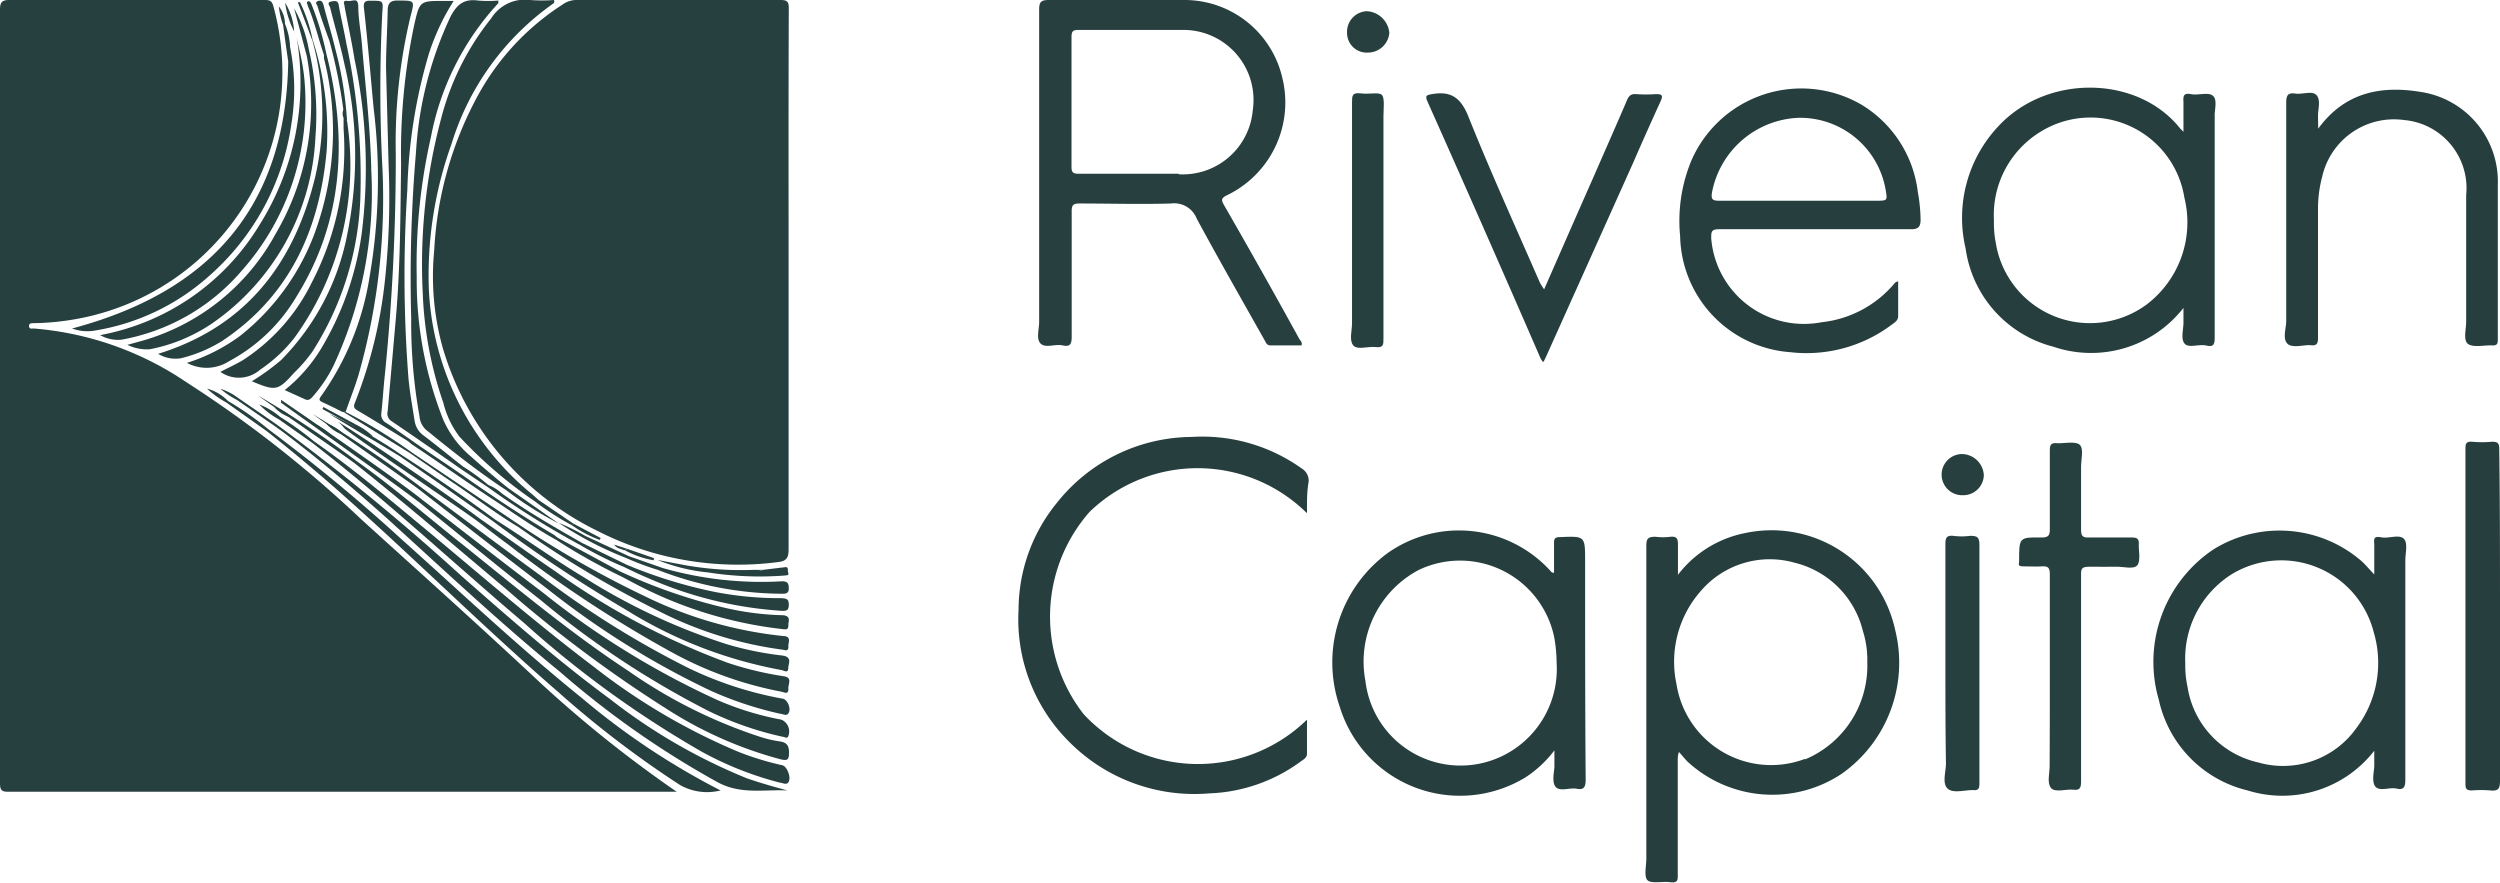
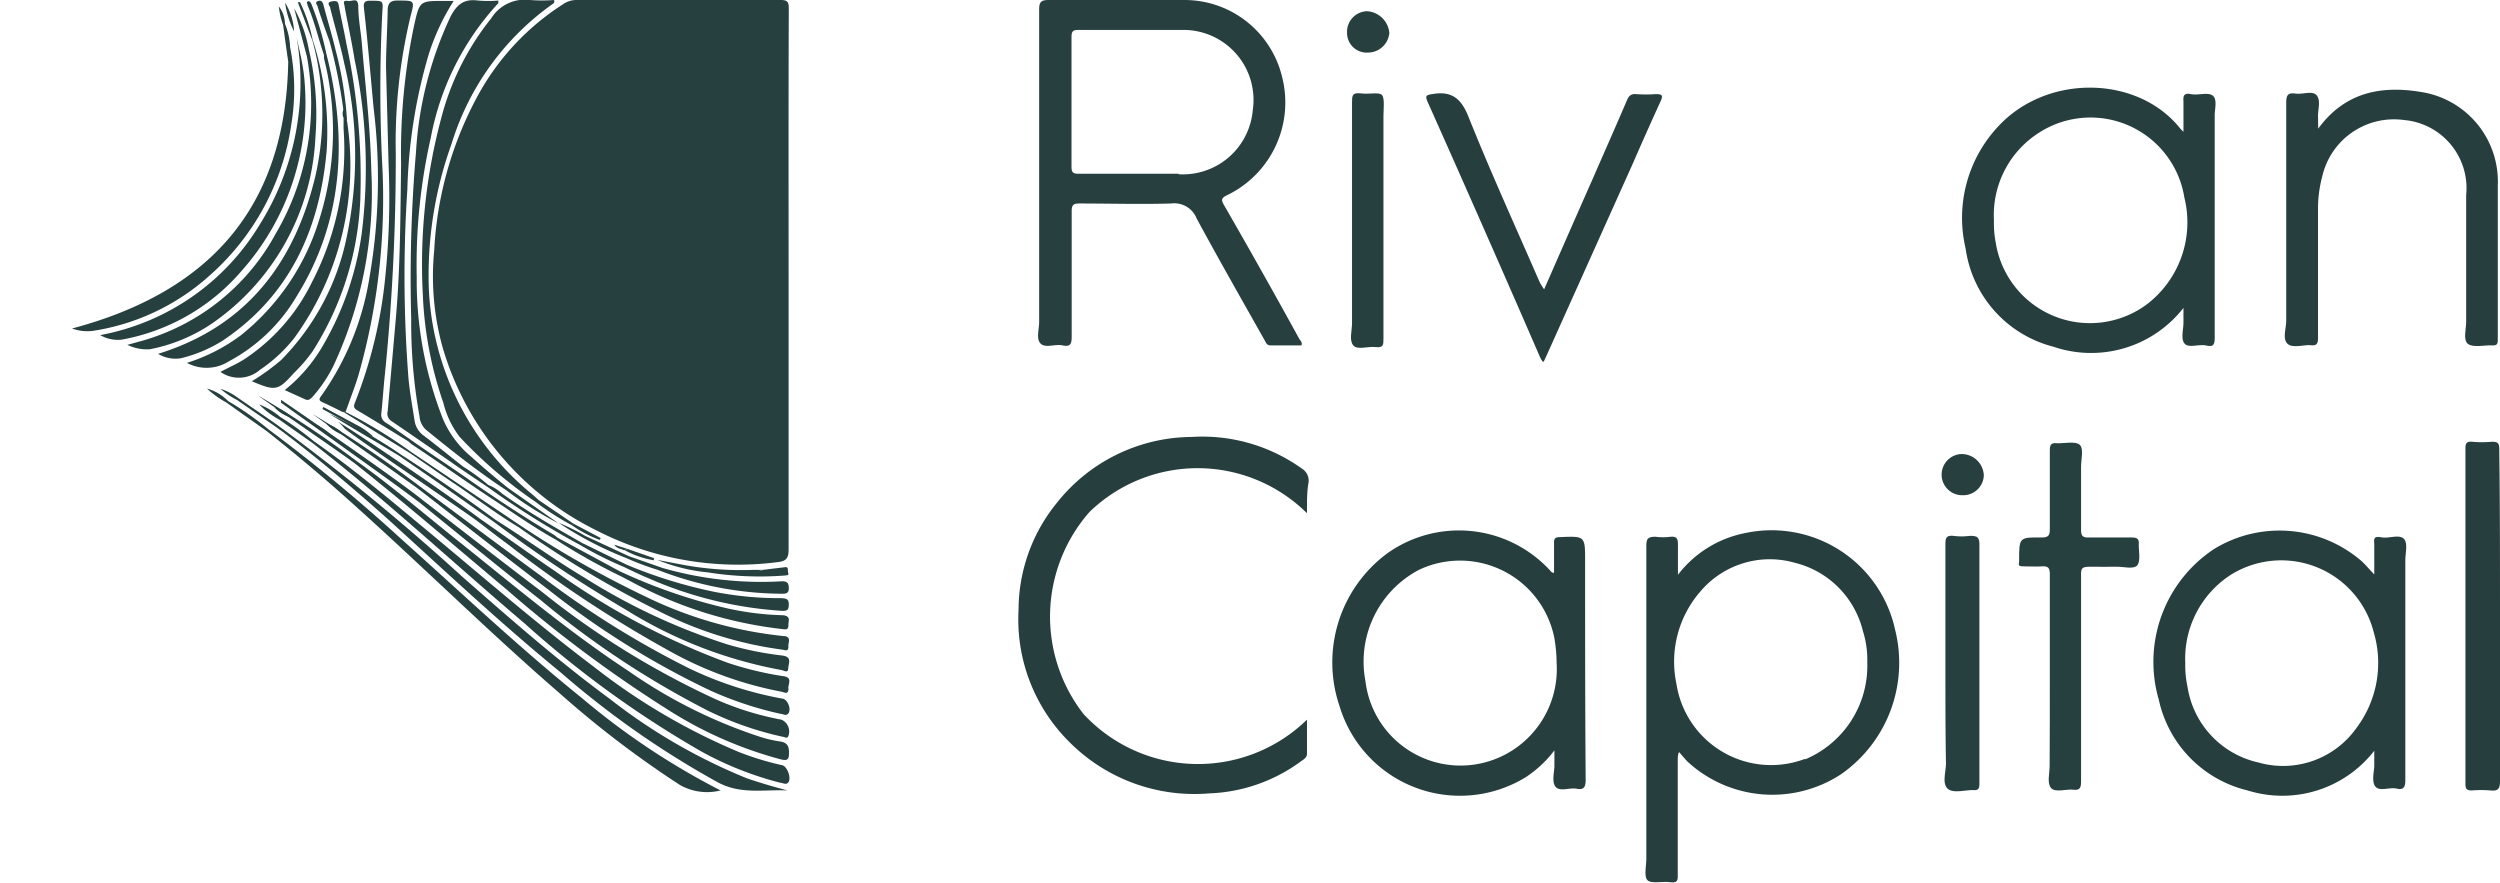
<svg xmlns="http://www.w3.org/2000/svg" viewBox="0 0 136 48.05">
  <defs>
    <style>.cls-1{fill:#263f3f;}.cls-2{fill:#283f3f;}.cls-3{fill:#263e3e;}.cls-4{fill:#273e3f;}.cls-5{fill:#263e3d;}.cls-6{fill:#273f3e;}.cls-7{fill:#7d8382;}.cls-8{fill:#636969;}</style>
  </defs>
  <g id="Calque_2" data-name="Calque 2">
    <g id="LOGO">
-       <path class="cls-1" d="M36.81,43.07H.48C.11,43.08,0,43,0,42.62q0-21,0-42.09C0,.13.1,0,.5,0q6.92,0,13.84,0c.29,0,.45,0,.54.37a13.61,13.61,0,0,1-10.82,17,13.9,13.9,0,0,1-2.22.21c-.12,0-.28,0-.26.17s.15.12.25.12a17.23,17.23,0,0,1,8.29,2.91,64.94,64.94,0,0,1,9.53,7.47c3.22,2.92,6.46,5.82,9.63,8.79A66.35,66.35,0,0,0,36.81,43.07Z" />
      <path class="cls-1" d="M42.9,15.31c0,4.86,0,9.72,0,14.58,0,.5-.15.64-.6.69a16.83,16.83,0,0,1-9.82-1.71,16.15,16.15,0,0,1-8.41-10,14.45,14.45,0,0,1-.45-5.23A19.74,19.74,0,0,1,26,5.19,13.63,13.63,0,0,1,30.6.25,1.29,1.29,0,0,1,31.32,0c3.71,0,7.43,0,11.14,0,.37,0,.45.1.45.45C42.89,5.43,42.9,10.37,42.9,15.31Z" />
      <path class="cls-2" d="M70.69,18.45q-2-3.64-4.09-7.27c-.15-.26-.21-.39.15-.56a5.6,5.6,0,0,0,3-6.42A5.46,5.46,0,0,0,64.46,0h-7.4c-.41,0-.53.09-.53.52q0,8.5,0,17c0,.4-.18.93.09,1.18s.78,0,1.19.09.49-.08.49-.47c0-2.28,0-4.56,0-6.84,0-.31.08-.41.41-.41,1.67,0,3.35.05,5,0a1.31,1.31,0,0,1,1.39.82c1.2,2.22,2.45,4.41,3.69,6.61.08.14.12.3.35.29h1.66C70.86,18.63,70.75,18.54,70.69,18.45Zm-6.57-9c-1.83,0-3.65,0-5.48,0-.3,0-.35-.12-.35-.38,0-1.19,0-2.37,0-3.55s0-2.34,0-3.51c0-.3.08-.39.38-.38,1.95,0,3.9,0,5.84,0A3.81,3.81,0,0,1,68.15,6,3.82,3.82,0,0,1,64.12,9.48Z" />
      <path class="cls-3" d="M103.1,34.28A6.88,6.88,0,0,0,94.93,29a6.07,6.07,0,0,0-3.65,2.27c0-.63,0-1.14,0-1.65,0-.31-.06-.45-.4-.42a3.22,3.22,0,0,1-.82,0c-.41,0-.5.1-.5.5q0,8.51,0,17c0,.41-.14,1,.07,1.19s.8.05,1.21.1.44-.08.43-.42c0-2.07,0-4.13,0-6.2,0-.15,0-.32.07-.46.17.19.31.37.47.53a6.81,6.81,0,0,0,8.37.66A7.39,7.39,0,0,0,103.1,34.28Zm-4.9,7a5.21,5.21,0,0,1-7-4.07,5.82,5.82,0,0,1,1.35-5.09,4.94,4.94,0,0,1,5.07-1.51,5.06,5.06,0,0,1,3.72,3.71,5.2,5.2,0,0,1,.24,1.71A5.52,5.52,0,0,1,98.2,41.31Z" />
      <path class="cls-3" d="M130.77,29.31c-.27-.26-.81,0-1.23-.08s-.4.09-.38.38c0,.52,0,1.05,0,1.64-.29-.3-.49-.55-.72-.75a6.82,6.82,0,0,0-8-.63,7.36,7.36,0,0,0-3,8.2A6.49,6.49,0,0,0,122.27,43a6.33,6.33,0,0,0,6.89-2.16c0,.34,0,.58,0,.83s-.17.89.08,1.14.75,0,1.14.09.47-.1.47-.47c0-4,0-8,0-11.95C130.85,30.08,131,29.55,130.77,29.31ZM128.2,39.59a4.89,4.89,0,0,1-5.34,1.89A5,5,0,0,1,119,37.36a5.42,5.42,0,0,1-.12-1.27,5.43,5.43,0,0,1,2.49-4.83,5.19,5.19,0,0,1,7.76,3.13A5.88,5.88,0,0,1,128.2,39.59Z" />
      <path class="cls-3" d="M120.37,5.2c-.26-.2-.79,0-1.19-.08s-.42.12-.4.42c0,.52,0,1,0,1.63L118.61,7c-2.3-2.91-7.25-3-9.91-.12a7.27,7.27,0,0,0-1.77,6.64,6.43,6.43,0,0,0,4.77,5.34,6.37,6.37,0,0,0,7.08-2.11v.8c0,.39-.16.9.07,1.15s.78,0,1.19.1.44-.12.44-.46c0-4,0-8,0-12C120.46,6,120.65,5.41,120.37,5.2Zm-3.6,11.37a5.19,5.19,0,0,1-8.2-3.36,5.68,5.68,0,0,1-.1-1.23A5.31,5.31,0,0,1,111,7.17a5.17,5.17,0,0,1,7.83,3.58A5.61,5.61,0,0,1,116.77,16.57Z" />
      <path class="cls-3" d="M86.23,30.52c0-1.37,0-1.36-1.39-1.3-.24,0-.31.09-.3.32,0,.54,0,1.08,0,1.62-.14,0-.16-.07-.21-.12a6.73,6.73,0,0,0-8.86-.94,7.38,7.38,0,0,0-2.59,8.34A6.84,6.84,0,0,0,83,42.28a6.26,6.26,0,0,0,1.56-1.46c0,.37,0,.62,0,.87s-.17.9.09,1.14.75,0,1.14.08.47-.13.47-.49C86.23,38.45,86.23,34.49,86.23,30.52ZM81.61,41.18a5.21,5.21,0,0,1-7.33-4.13A5.64,5.64,0,0,1,77.19,31a5.23,5.23,0,0,1,7.36,3.67,8.19,8.19,0,0,1,.13,1.4A5.25,5.25,0,0,1,81.61,41.18Z" />
-       <path class="cls-3" d="M104.33,10.45a6.44,6.44,0,0,0-3.09-4.77A6.52,6.52,0,0,0,92,8.76a8.58,8.58,0,0,0-.6,4.1,6.46,6.46,0,0,0,6,6.3,7.71,7.71,0,0,0,5.46-1.46c.17-.13.39-.24.4-.48,0-.62,0-1.25,0-1.92a.68.68,0,0,0-.17.08,6,6,0,0,1-4,2.15,5.06,5.06,0,0,1-6-4.57c0-.35,0-.49.43-.49,3.48,0,7,0,10.45,0,.39,0,.5-.14.51-.49A8.91,8.91,0,0,0,104.33,10.45Zm-2.25.47H97.8c-1.44,0-2.87,0-4.29,0-.37,0-.43-.1-.38-.44a5,5,0,0,1,4.68-4.07,4.72,4.72,0,0,1,4.77,3.92C102.68,10.91,102.68,10.92,102.08,10.92Z" />
      <path class="cls-3" d="M71.1,27.92a8.45,8.45,0,0,0-11.83-.07,8.62,8.62,0,0,0-.32,11,8.49,8.49,0,0,0,12.15.3V41c0,.22-.18.31-.32.41a8.93,8.93,0,0,1-5,1.75,9.59,9.59,0,0,1-7.69-2.88,9.39,9.39,0,0,1-2.68-7.12,9.22,9.22,0,0,1,2.08-5.8,9.43,9.43,0,0,1,7.33-3.59,9.3,9.3,0,0,1,6,1.72.77.77,0,0,1,.37.72C71.09,26.77,71.1,27.3,71.1,27.92Z" />
      <path class="cls-3" d="M126.11,7c1.46-2,3.44-2.35,5.57-2a4.93,4.93,0,0,1,4.2,5.08c0,2.78,0,5.56,0,8.34,0,.26,0,.39-.34.37s-1,.13-1.28-.08-.09-.83-.1-1.26c0-2.28,0-4.56,0-6.84a3.72,3.72,0,0,0-3.38-4.08,4,4,0,0,0-4.45,3.07,6.8,6.8,0,0,0-.23,1.85c0,2.31,0,4.62,0,6.93,0,.3-.06.44-.4.4s-1,.19-1.27-.09-.06-.82-.06-1.24c0-4,0-7.9,0-11.85,0-.39.07-.57.49-.51s.94-.18,1.17.1.06.76.07,1.15Z" />
      <path class="cls-3" d="M84,15.74c.93-2.12,1.81-4.13,2.7-6.14.6-1.38,1.21-2.75,1.8-4.13.1-.24.21-.37.49-.35a8.08,8.08,0,0,0,1.1,0c.33,0,.39.07.25.38-.5,1.1-1,2.21-1.48,3.32L84.17,19.26c-.06.14-.13.27-.18.39s-.18-.15-.22-.24q-3-6.91-6.09-13.83c-.17-.37-.12-.41.29-.47,1-.16,1.52.25,1.91,1.23,1.2,3,2.54,5.94,3.83,8.9C83.77,15.38,83.84,15.51,84,15.74Z" />
      <path class="cls-1" d="M111.51,36.87c0-1.88,0-3.77,0-5.65,0-.32-.09-.43-.41-.41s-.67,0-1,0-.28-.07-.26-.27V30.5c0-1.26,0-1.28,1.22-1.26.36,0,.46-.1.45-.46,0-1.43,0-2.86,0-4.29,0-.29.07-.41.38-.38s1-.13,1.24.08.08.79.08,1.21q0,1.71,0,3.42c0,.32.08.43.4.42.79,0,1.59,0,2.38,0,.28,0,.38.09.36.36s.12.91-.08,1.15-.75.07-1.14.08-.94,0-1.41,0-.52.07-.51.49c0,2.4,0,4.8,0,7.2,0,1.33,0,2.65,0,4,0,.32-.06.49-.42.44s-1,.18-1.22-.1-.07-.79-.07-1.19C111.51,40,111.51,38.45,111.51,36.87Z" />
      <path class="cls-4" d="M136,33.5c0,3,0,6,0,9,0,.44-.13.54-.53.5a6.15,6.15,0,0,0-1,0c-.29,0-.35-.09-.35-.36q0-9.12,0-18.24c0-.27.05-.39.35-.37a5.77,5.77,0,0,0,1.1,0c.34,0,.39.11.39.41C136,27.45,136,30.47,136,33.5Z" />
      <path class="cls-1" d="M105.83,36.05c0-2.16,0-4.31,0-6.47,0-.34.08-.46.43-.43a3.47,3.47,0,0,0,.91,0c.39,0,.51.07.51.49,0,3,0,6.11,0,9.16,0,1.28,0,2.55,0,3.83,0,.28-.07.38-.35.35-.48,0-1.12.2-1.4-.1s-.07-.89-.07-1.36C105.83,39.7,105.83,37.88,105.83,36.05Z" />
      <path class="cls-1" d="M31.2,28.49l-.08.09a14.51,14.51,0,0,1-2-1.29A24.21,24.21,0,0,1,25,23.76a5,5,0,0,1-.88-1.84A20.51,20.51,0,0,1,23,16a30.82,30.82,0,0,1,1-9.56A14.45,14.45,0,0,1,26.72,1a2.16,2.16,0,0,1,2.12-1,7.94,7.94,0,0,0,1.29,0c.06.1,0,.13,0,.17a14.54,14.54,0,0,0-5.57,7.67,21.11,21.11,0,0,0-1.23,7.91A15.31,15.31,0,0,0,29,26.93l.3.27Z" />
      <path class="cls-1" d="M75.26,12q0,3.21,0,6.42c0,.33,0,.51-.43.46s-1,.18-1.22-.1-.06-.79-.06-1.2c0-4,0-8,0-12,0-.36,0-.56.48-.5S75,5,75.17,5.16s.09.77.09,1.17c0,1.9,0,3.8,0,5.7Z" />
      <path class="cls-1" d="M30.4,28.48h0a18.65,18.65,0,0,1-2.84-1.8c-1.53-1-3-2.17-4.41-3.32a1.12,1.12,0,0,1-.33-.72,28.6,28.6,0,0,1-.45-5.3,80.57,80.57,0,0,1,.26-9.06A20.06,20.06,0,0,1,24.5.92c.34-.66.73-1,1.51-.89a6.7,6.7,0,0,0,1.1,0c0,.06,0,.12,0,.14a14.79,14.79,0,0,0-3.67,7.3,31.34,31.34,0,0,0-.77,7.6,20.58,20.58,0,0,0,1.45,7.78,5.5,5.5,0,0,0,1.52,2c.65.59,1.33,1.16,2,1.7Z" />
      <path class="cls-1" d="M42.84,43c-1.27-.06-2.52.23-3.77-.43a49.1,49.1,0,0,1-8.58-6C27.22,33.9,24.14,31,21,28.15c-1.83-1.62-3.69-3.21-5.65-4.68l-.36-.26-2.11-1.46h0a4.48,4.48,0,0,1-.89-.6,3.22,3.22,0,0,1,.75.35v0c.5.35,1.87,1.28,2.36,1.63a122.88,122.88,0,0,1,10,8.2c2.63,2.31,5.27,4.63,8.1,6.71a31,31,0,0,0,7.43,4.3C41.33,42.58,42.08,42.8,42.84,43Z" />
      <path class="cls-1" d="M42.87,42.58c-.13.13-.29,0-.43,0a18.27,18.27,0,0,1-4.27-1.69,56.16,56.16,0,0,1-9.66-7c-3.68-3.12-7.22-6.42-11-9.39L17,24.1l-1.82-1.28A4.41,4.41,0,0,1,14.1,22a4,4,0,0,1,1.14.68A16.65,16.65,0,0,1,17.07,24c1.93,1.35,3.75,2.85,5.56,4.36C25.83,31,29,33.78,32.3,36.27a34.2,34.2,0,0,0,7.87,4.63,15.67,15.67,0,0,0,2.39.73C42.84,41.7,43.07,42.37,42.87,42.58Z" />
      <path class="cls-1" d="M39.2,43A3,3,0,0,1,37,42.71a54.77,54.77,0,0,1-6.56-5c-3.94-3.41-7.64-7.09-11.53-10.56-1.42-1.27-2.89-2.5-4.39-3.69L12.32,21.9a5.27,5.27,0,0,1-1.06-.76,2.51,2.51,0,0,1,1.15.68,16.7,16.7,0,0,1,2.2,1.54,92.68,92.68,0,0,1,7.26,6c3.23,2.89,6.39,5.88,9.78,8.61A39.71,39.71,0,0,0,39.2,43Z" />
      <path class="cls-1" d="M42.92,41c0,.36-.13.38-.44.31a21.76,21.76,0,0,1-6-2.61,71.09,71.09,0,0,1-8.92-6.63c-2.75-2.3-5.46-4.65-8.27-6.87-1-.74-4.22-2.93-5.25-3.68a55,55,0,0,1,5.37,3.57c2,1.42,3.82,3,5.69,4.48,3,2.4,5.9,4.84,9.1,6.94A27.19,27.19,0,0,0,41.4,40.1a6.51,6.51,0,0,0,1,.23C42.8,40.38,42.94,40.56,42.92,41Z" />
      <path class="cls-1" d="M19.5,20.41c-.2.66-.46,1.31-.7,2a.12.12,0,0,1-.12,0h0l-.05,0c-.36-.18-.71-.36-1.07-.52-.16-.08-.25-.13-.1-.33a15.26,15.26,0,0,0,2.64-6.47,31.52,31.52,0,0,0,.22-9.25C20.15,4,20,2.23,19.8.45c-.05-.38.1-.42.42-.41.61,0,.63,0,.58.6a81.74,81.74,0,0,0,0,8.43A35.06,35.06,0,0,1,19.5,20.41Z" />
      <path class="cls-1" d="M15.49,21.22a8.61,8.61,0,0,0,2-2.29,16.68,16.68,0,0,0,2.18-6.18,28.66,28.66,0,0,0-.38-9.51c-.16-1-.36-1.9-.54-2.86,0-.14-.16-.37.15-.33s.55-.21.59.26c0,.68.13,1.36.19,2,.19,2.32.47,4.62.52,7a22.33,22.33,0,0,1-2.07,10.61A7.74,7.74,0,0,1,17,21.59c-.13.14-.24.22-.43.12Z" />
      <path class="cls-1" d="M42.87,40.08c-.09.11-.19,0-.29,0a17.87,17.87,0,0,1-4.07-1.42,49,49,0,0,1-9.08-6C27.2,30.91,25,29.1,22.8,27.32c-1.5-1.14-6-4.32-7.51-5.41,0,0,0,0,0-.16C16.92,22.87,21.49,26,23,27.21c2.17,1.67,4.32,3.35,6.5,5A45.47,45.47,0,0,0,39,38.07a16,16,0,0,0,3.51,1.08A.7.7,0,0,1,42.87,40.08Z" />
      <path class="cls-1" d="M13.7,20.74a12.41,12.41,0,0,0,1.59-1.15,13.29,13.29,0,0,0,3.59-6.79,21.49,21.49,0,0,0-.15-9.34c-.21-1-.51-2-.76-3,0-.13-.25-.32.06-.38s.37,0,.41.28c.13.69.29,1.37.41,2.05a34.4,34.4,0,0,1,.75,8.46A16.61,16.61,0,0,1,17,19.12a8.15,8.15,0,0,1-1,1.16C15.12,21.26,15,21.29,13.7,20.74Z" />
      <path class="cls-1" d="M15.85,6.75A13.53,13.53,0,0,1,11.39,15a12.26,12.26,0,0,1-6.34,3,2.4,2.4,0,0,1-1.13-.13c7.52-2,11.63-6.62,11.76-14.52-.1-.67-.19-1.34-.28-2a4,4,0,0,1-.23-1,1.54,1.54,0,0,1,.33.94,3.66,3.66,0,0,1,.28,1.27A11.74,11.74,0,0,1,15.85,6.75Z" />
      <path class="cls-1" d="M5.45,18.23a12.86,12.86,0,0,0,8.67-6A14.52,14.52,0,0,0,16.13,2c.08.4.18.79.26,1.19s.15.84.18,1.26a13.77,13.77,0,0,1-3.44,10.3A11.21,11.21,0,0,1,6.6,18.48,1.93,1.93,0,0,1,5.45,18.23Z" />
      <path class="cls-1" d="M17.16,7.44A13.05,13.05,0,0,1,11.5,17.62,9.13,9.13,0,0,1,8.15,19a2.44,2.44,0,0,1-1.22-.24l.87-.24A12,12,0,0,0,15,12.71a14,14,0,0,0,1.69-9.66L16,.45a7.24,7.24,0,0,1,.8,2.24A15.5,15.5,0,0,1,17.16,7.44Z" />
      <path class="cls-1" d="M42.87,38.83c-.12.13-.29,0-.42,0a19.47,19.47,0,0,1-3.8-1.26,45.75,45.75,0,0,1-8.8-5.48c-2.39-1.82-4.75-3.68-7.13-5.52-1.24-.9-4.48-3.15-5.72-4.05a67.82,67.82,0,0,1,5.84,3.94c2.19,1.62,4.38,3.26,6.59,4.87a50.35,50.35,0,0,0,8,5A19.88,19.88,0,0,0,42.53,38C42.84,38,43.08,38.6,42.87,38.83Z" />
      <path class="cls-1" d="M17.77,8.2c-.38,4.27-2,7.89-5.67,10.34a7.75,7.75,0,0,1-2.26.95,1.84,1.84,0,0,1-1.24-.24c4.8-1.49,7.41-4.93,8.55-9.64A15.16,15.16,0,0,0,17,2.22L16.2.12l.12,0A8.33,8.33,0,0,1,17,2.14,16,16,0,0,1,17.77,8.2Z" />
      <path class="cls-1" d="M16.13,16.13a9.41,9.41,0,0,1-3.67,3.52,2.26,2.26,0,0,1-2.29.09,9.83,9.83,0,0,0,2.92-1.49A12.8,12.8,0,0,0,17.35,12a16,16,0,0,0,.27-8.84,1.13,1.13,0,0,0,0-.18c-.3-.88-.51-1.8-.88-2.67,0-.08-.1-.18,0-.23s.16.05.2.14a15.9,15.9,0,0,1,.8,2.65C18.92,7.48,18.7,12,16.13,16.13Z" />
      <path class="cls-5" d="M18.88,6.59A16,16,0,0,1,16,18.4a8.22,8.22,0,0,1-1.86,1.72,1.75,1.75,0,0,1-2.15.11c.4-.21.82-.4,1.21-.63a10.53,10.53,0,0,0,3.77-4.25A15.65,15.65,0,0,0,18.69,7c0-.19,0-.39,0-.59a.52.52,0,0,1,0-.45C18.92,6.2,18.76,6.43,18.88,6.59Z" />
      <path class="cls-1" d="M42.89,37.47c0,.34-.23.19-.37.16a20.18,20.18,0,0,1-6-2.16,66.6,66.6,0,0,1-8.85-5.83c-.59-.43-1.16-.88-1.74-1.32-1.07-.78-5.84-4-6.91-4.8-.46-.33-.2-.2-.63-.58,1.62,1,6.19,4.12,7.72,5.28,1.35.94,2.7,1.91,4.07,2.84a39.6,39.6,0,0,0,9.42,5,18,18,0,0,0,3.05.73C43.14,36.87,42.85,37.24,42.89,37.47Z" />
      <path class="cls-1" d="M42.88,36.35c0,.3-.24.12-.37.1A24.27,24.27,0,0,1,34,33.14a77.19,77.19,0,0,1-7.12-4.74l-3.13-2.2-2-1.38c-.37-.24-3.45-2.05-3.82-2.3a26.71,26.71,0,0,1,3.9,2.22q2.63,1.7,5.13,3.54c1.59,1,3.15,2.13,4.78,3.11a34,34,0,0,0,7.81,3.66,17.7,17.7,0,0,0,3,.61C43.13,35.73,42.88,36.12,42.88,36.35Z" />
      <path class="cls-1" d="M42.89,35.17c0,.3-.18.19-.34.17a20.82,20.82,0,0,1-6.66-2.07,56.43,56.43,0,0,1-7.69-4.6c-1.24-.74-2.37-1.62-3.57-2.42-.79-.53-1.57-1.08-2.36-1.62l-3.59-2.22a.12.12,0,0,0,.12,0,27,27,0,0,1,3.57,2.18l5.94,4a54.92,54.92,0,0,0,6.84,3.88,22.35,22.35,0,0,0,7.45,2.13C43.11,34.61,42.85,35,42.89,35.17Z" />
      <path class="cls-1" d="M42.89,34c0,.29-.15.24-.35.22a22.63,22.63,0,0,1-8-2.47l-.72-.38a32.81,32.81,0,0,1-3.56-2c-1.14-.63-2.21-1.38-3.29-2.1-1.53-1-3-2.06-4.56-3.09l-.2-.17q-1.38-.86-2.76-1.68c-.22-.13-.22-.23-.14-.43a25.26,25.26,0,0,0,1.64-6.74A42,42,0,0,0,21.14,9L21,3.67c0-1,.07-2.06.09-3.09,0-.43.17-.57.6-.55.87,0,.87,0,.65.83a29.51,29.51,0,0,0-.81,7.49,117.43,117.43,0,0,1-.59,12c-.08.72-.12,1.45-.2,2.17A.5.5,0,0,0,21,23c.44.28.85.59,1.28.88,1,.71,2.08,1.41,3.11,2.13,1.55,1.09,3.13,2.13,4.77,3.1l.17.14,3.39,1.83a29.53,29.53,0,0,0,5.78,2,15.67,15.67,0,0,0,3.12.39C43.06,33.53,42.87,33.83,42.89,34Z" />
      <path class="cls-6" d="M74.43,2.86a1.07,1.07,0,0,1-1.15-1.08A1.12,1.12,0,0,1,74.36.61a1.3,1.3,0,0,1,1.22,1.18A1.17,1.17,0,0,1,74.43,2.86Z" />
      <path class="cls-6" d="M106.7,24.7a1.21,1.21,0,0,1,1.22,1.16,1.12,1.12,0,0,1-1.13,1.08,1.12,1.12,0,0,1-.09-2.24Z" />
      <path class="cls-1" d="M42.91,32.89c0,.3-.1.35-.37.34a21.38,21.38,0,0,1-7.3-1.79c-.44-.18-.86-.39-1.28-.59a19.57,19.57,0,0,1-2.38-1.19,45.71,45.71,0,0,1-5-3.13l-1.48-1c-1.28-.89-2.55-1.77-3.83-2.64a.48.48,0,0,1-.18-.52l.45-5.12c.24-2.77.24-5.55.28-8.33a33.55,33.55,0,0,1,.71-7.55C22.83.05,22.83.05,24.15.05h.53a12.35,12.35,0,0,0-1.35,2.88,28.5,28.5,0,0,0-1.17,7.39,71.57,71.57,0,0,0,.06,10.25c.07.76.21,1.53.33,2.29a1.21,1.21,0,0,0,.49.83c.73.55,1.43,1.13,2.15,1.69a11.24,11.24,0,0,1,1.37,1,2.44,2.44,0,0,1,.75.47c1.41,1,2.89,1.85,4.38,2.7l2.42,1.18,0,0a25.79,25.79,0,0,0,4.77,1.47,18.41,18.41,0,0,0,3.62.34C42.8,32.56,42.91,32.59,42.91,32.89Z" />
      <path class="cls-1" d="M42.91,32c0,.24-.1.3-.33.3A18.84,18.84,0,0,1,35.78,31a15,15,0,0,1-1.73-.65,19,19,0,0,1-3.66-1.91h0a11.63,11.63,0,0,1,1.46.72l2.37,1.1,1.83.64a19.47,19.47,0,0,0,6.53.72C42.83,31.64,42.91,31.72,42.91,32Z" />
      <path class="cls-1" d="M18.88,6.59c-.15-.11,0-.3-.14-.48l0,.34a29,29,0,0,0-.82-4.23C17.69,1.61,17.48,1,17.29.4c0-.11-.21-.26,0-.34s.28.08.32.26c.21.8.45,1.58.64,2.38A19.73,19.73,0,0,1,18.88,6.59Z" />
      <path class="cls-1" d="M42.67,31.31a18,18,0,0,1-4.15-.17,9.79,9.79,0,0,1-2.76-.68l1.53.29A17.42,17.42,0,0,0,41,31h.5l-.21.05a.41.41,0,0,0,.21-.05l1.08-.13c.13,0,.28-.09.28.14S43,31.29,42.67,31.31Z" />
      <path class="cls-7" d="M18.8,22.37a.12.12,0,0,1-.12,0h0l-.05,0Z" />
      <path class="cls-8" d="M31.12,28.58l.08-.09C31.23,28.58,31.22,28.61,31.12,28.58Z" />
      <path class="cls-1" d="M34.13,29.86l1.44.5,0,.12A5,5,0,0,1,34,29.94C34,29.87,34.08,29.91,34.13,29.86Z" />
      <path class="cls-1" d="M20.3,23.75a3.33,3.33,0,0,1-1.05-.56l-1.71-.94a1.17,1.17,0,0,0,.05-.11l1.76.95A3.68,3.68,0,0,1,20.3,23.75Z" />
      <path class="cls-1" d="M15.51.15A3.33,3.33,0,0,1,16,1.71,4.81,4.81,0,0,1,15.51.15Z" />
      <path class="cls-1" d="M32.68,29.27l-.06.1a6.73,6.73,0,0,1-1.5-.79l.08-.09Z" />
      <path class="cls-1" d="M18,23.67A3.2,3.2,0,0,1,16.93,23,2.64,2.64,0,0,1,18,23.67Z" />
      <path class="cls-1" d="M14.92,22.15a2.29,2.29,0,0,1,1,.59A2,2,0,0,1,14.92,22.15Z" />
      <path class="cls-1" d="M18.74,23.68a2.2,2.2,0,0,1-1-.64A2.17,2.17,0,0,1,18.74,23.68Z" />
      <path class="cls-1" d="M34.13,29.86l-.18.08c-.15-.1-.37-.07-.54-.31Z" />
    </g>
  </g>
</svg>